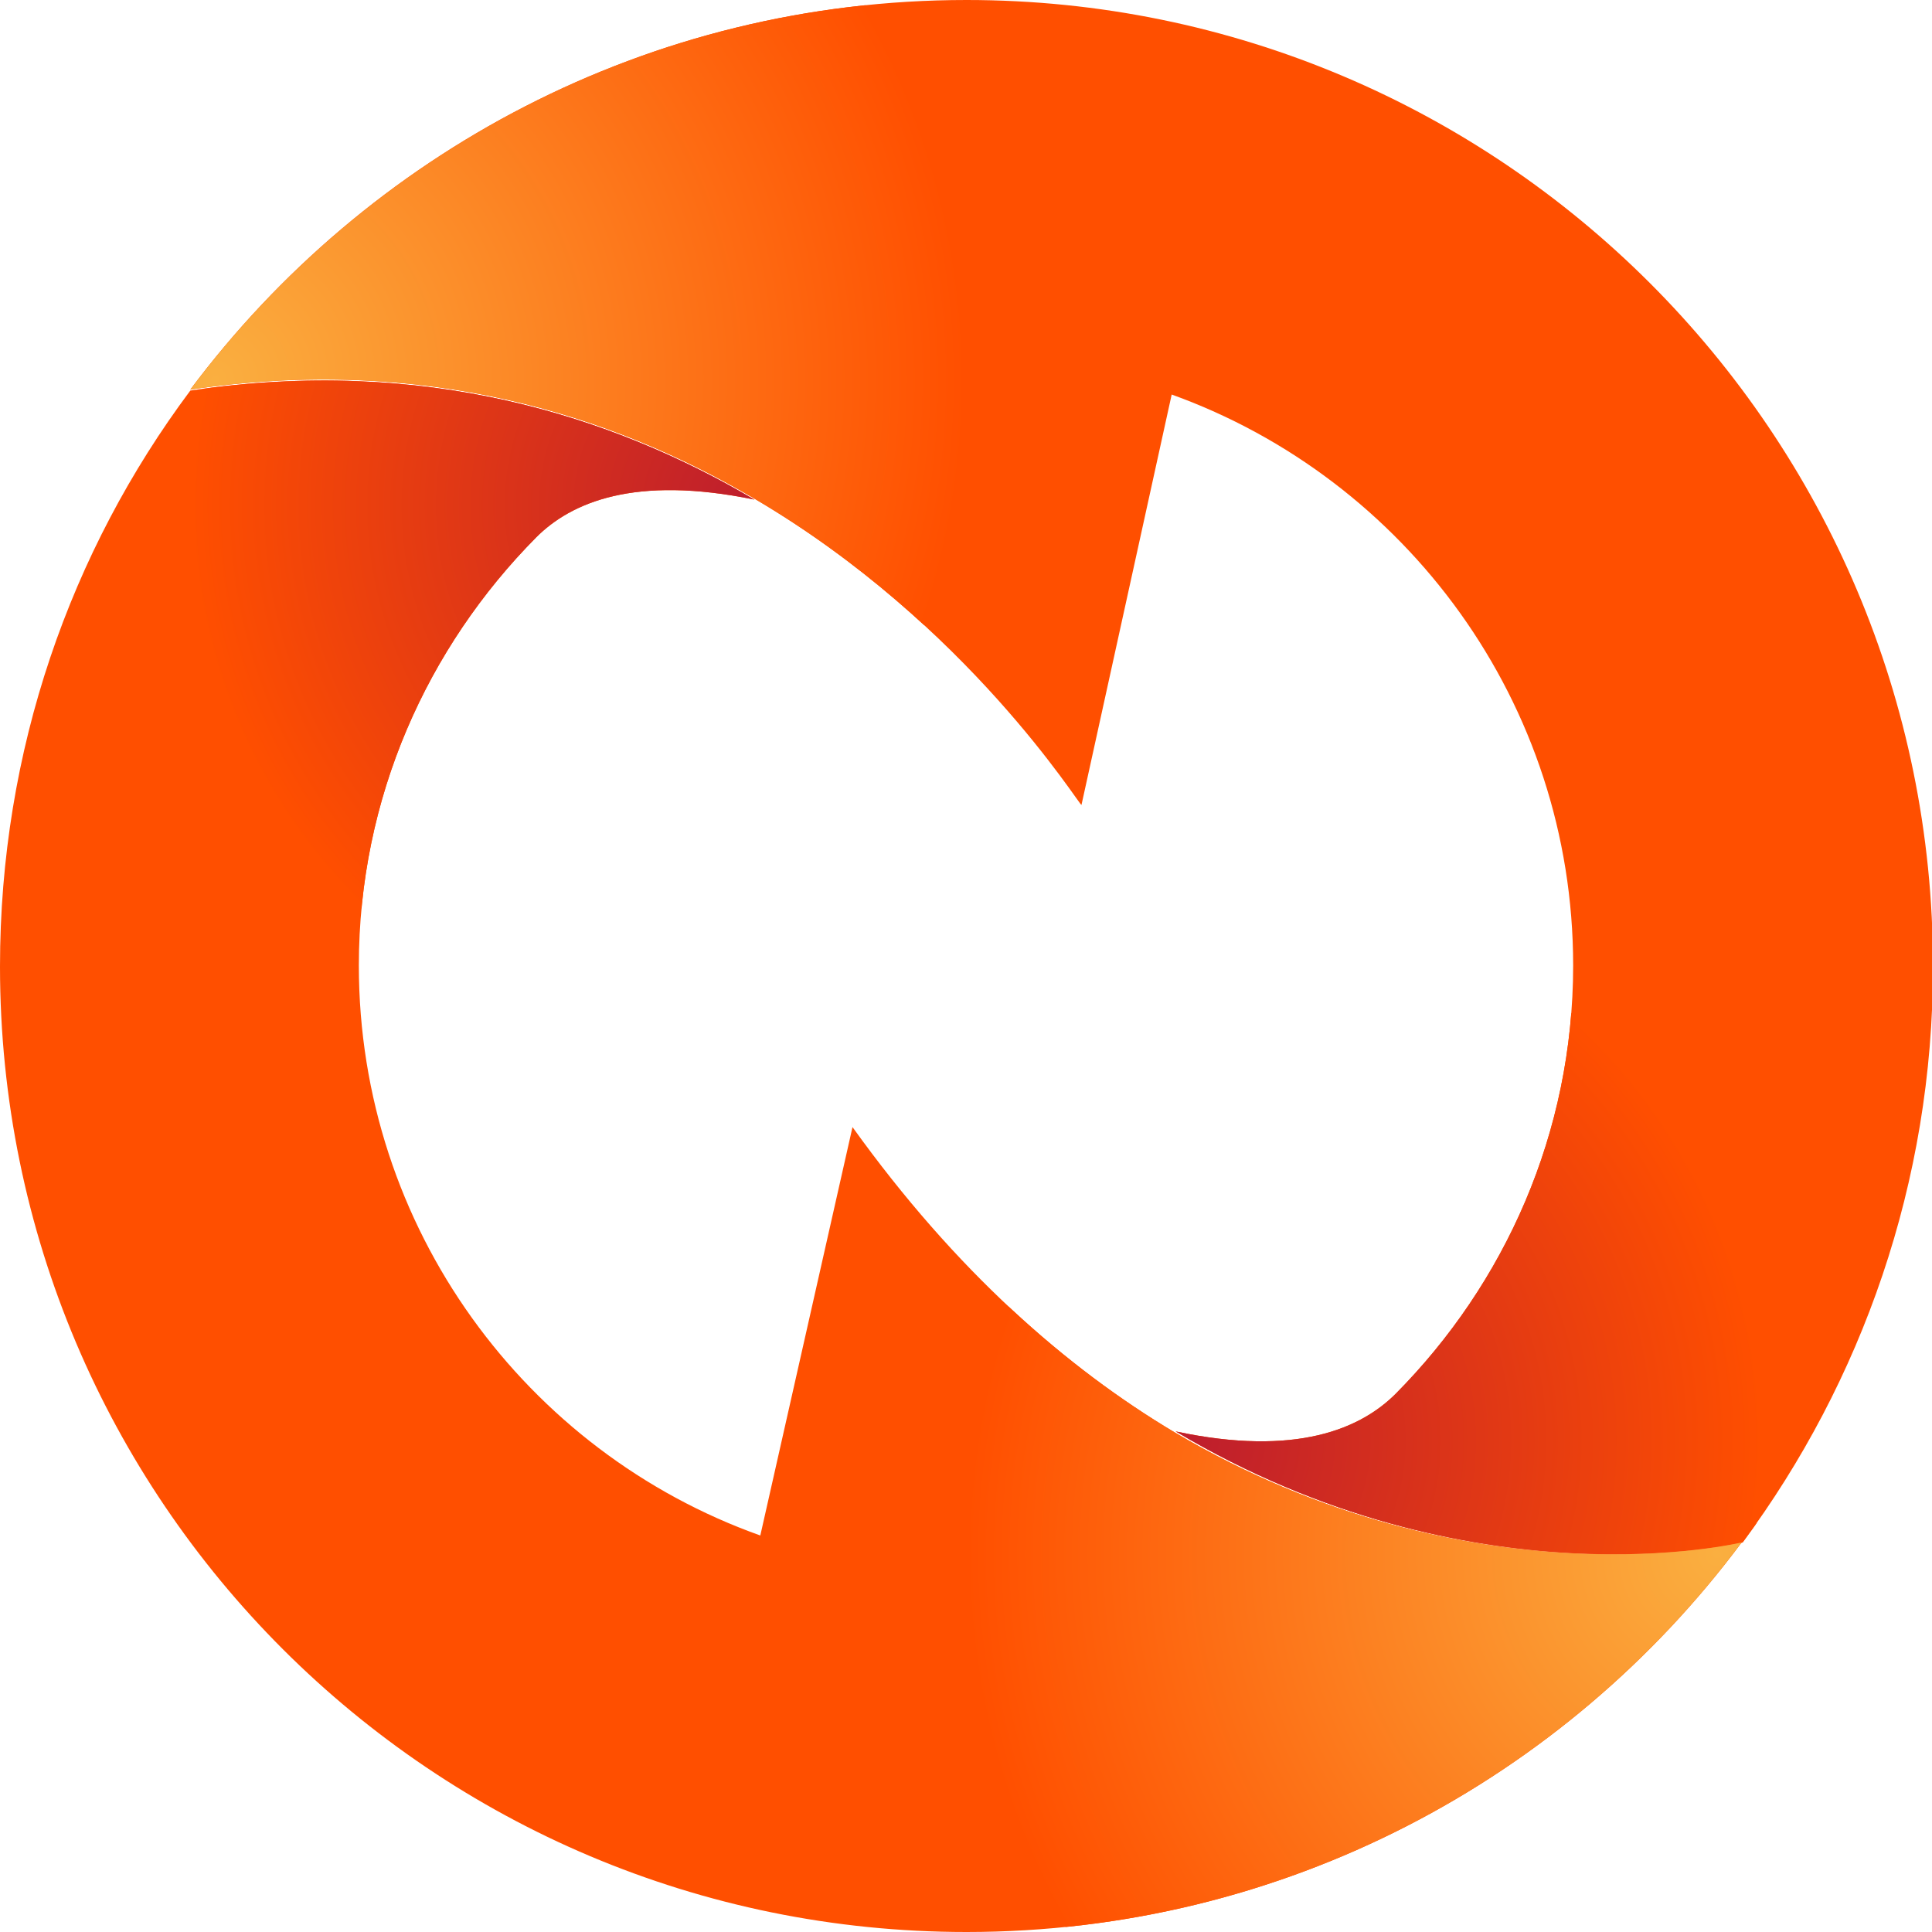
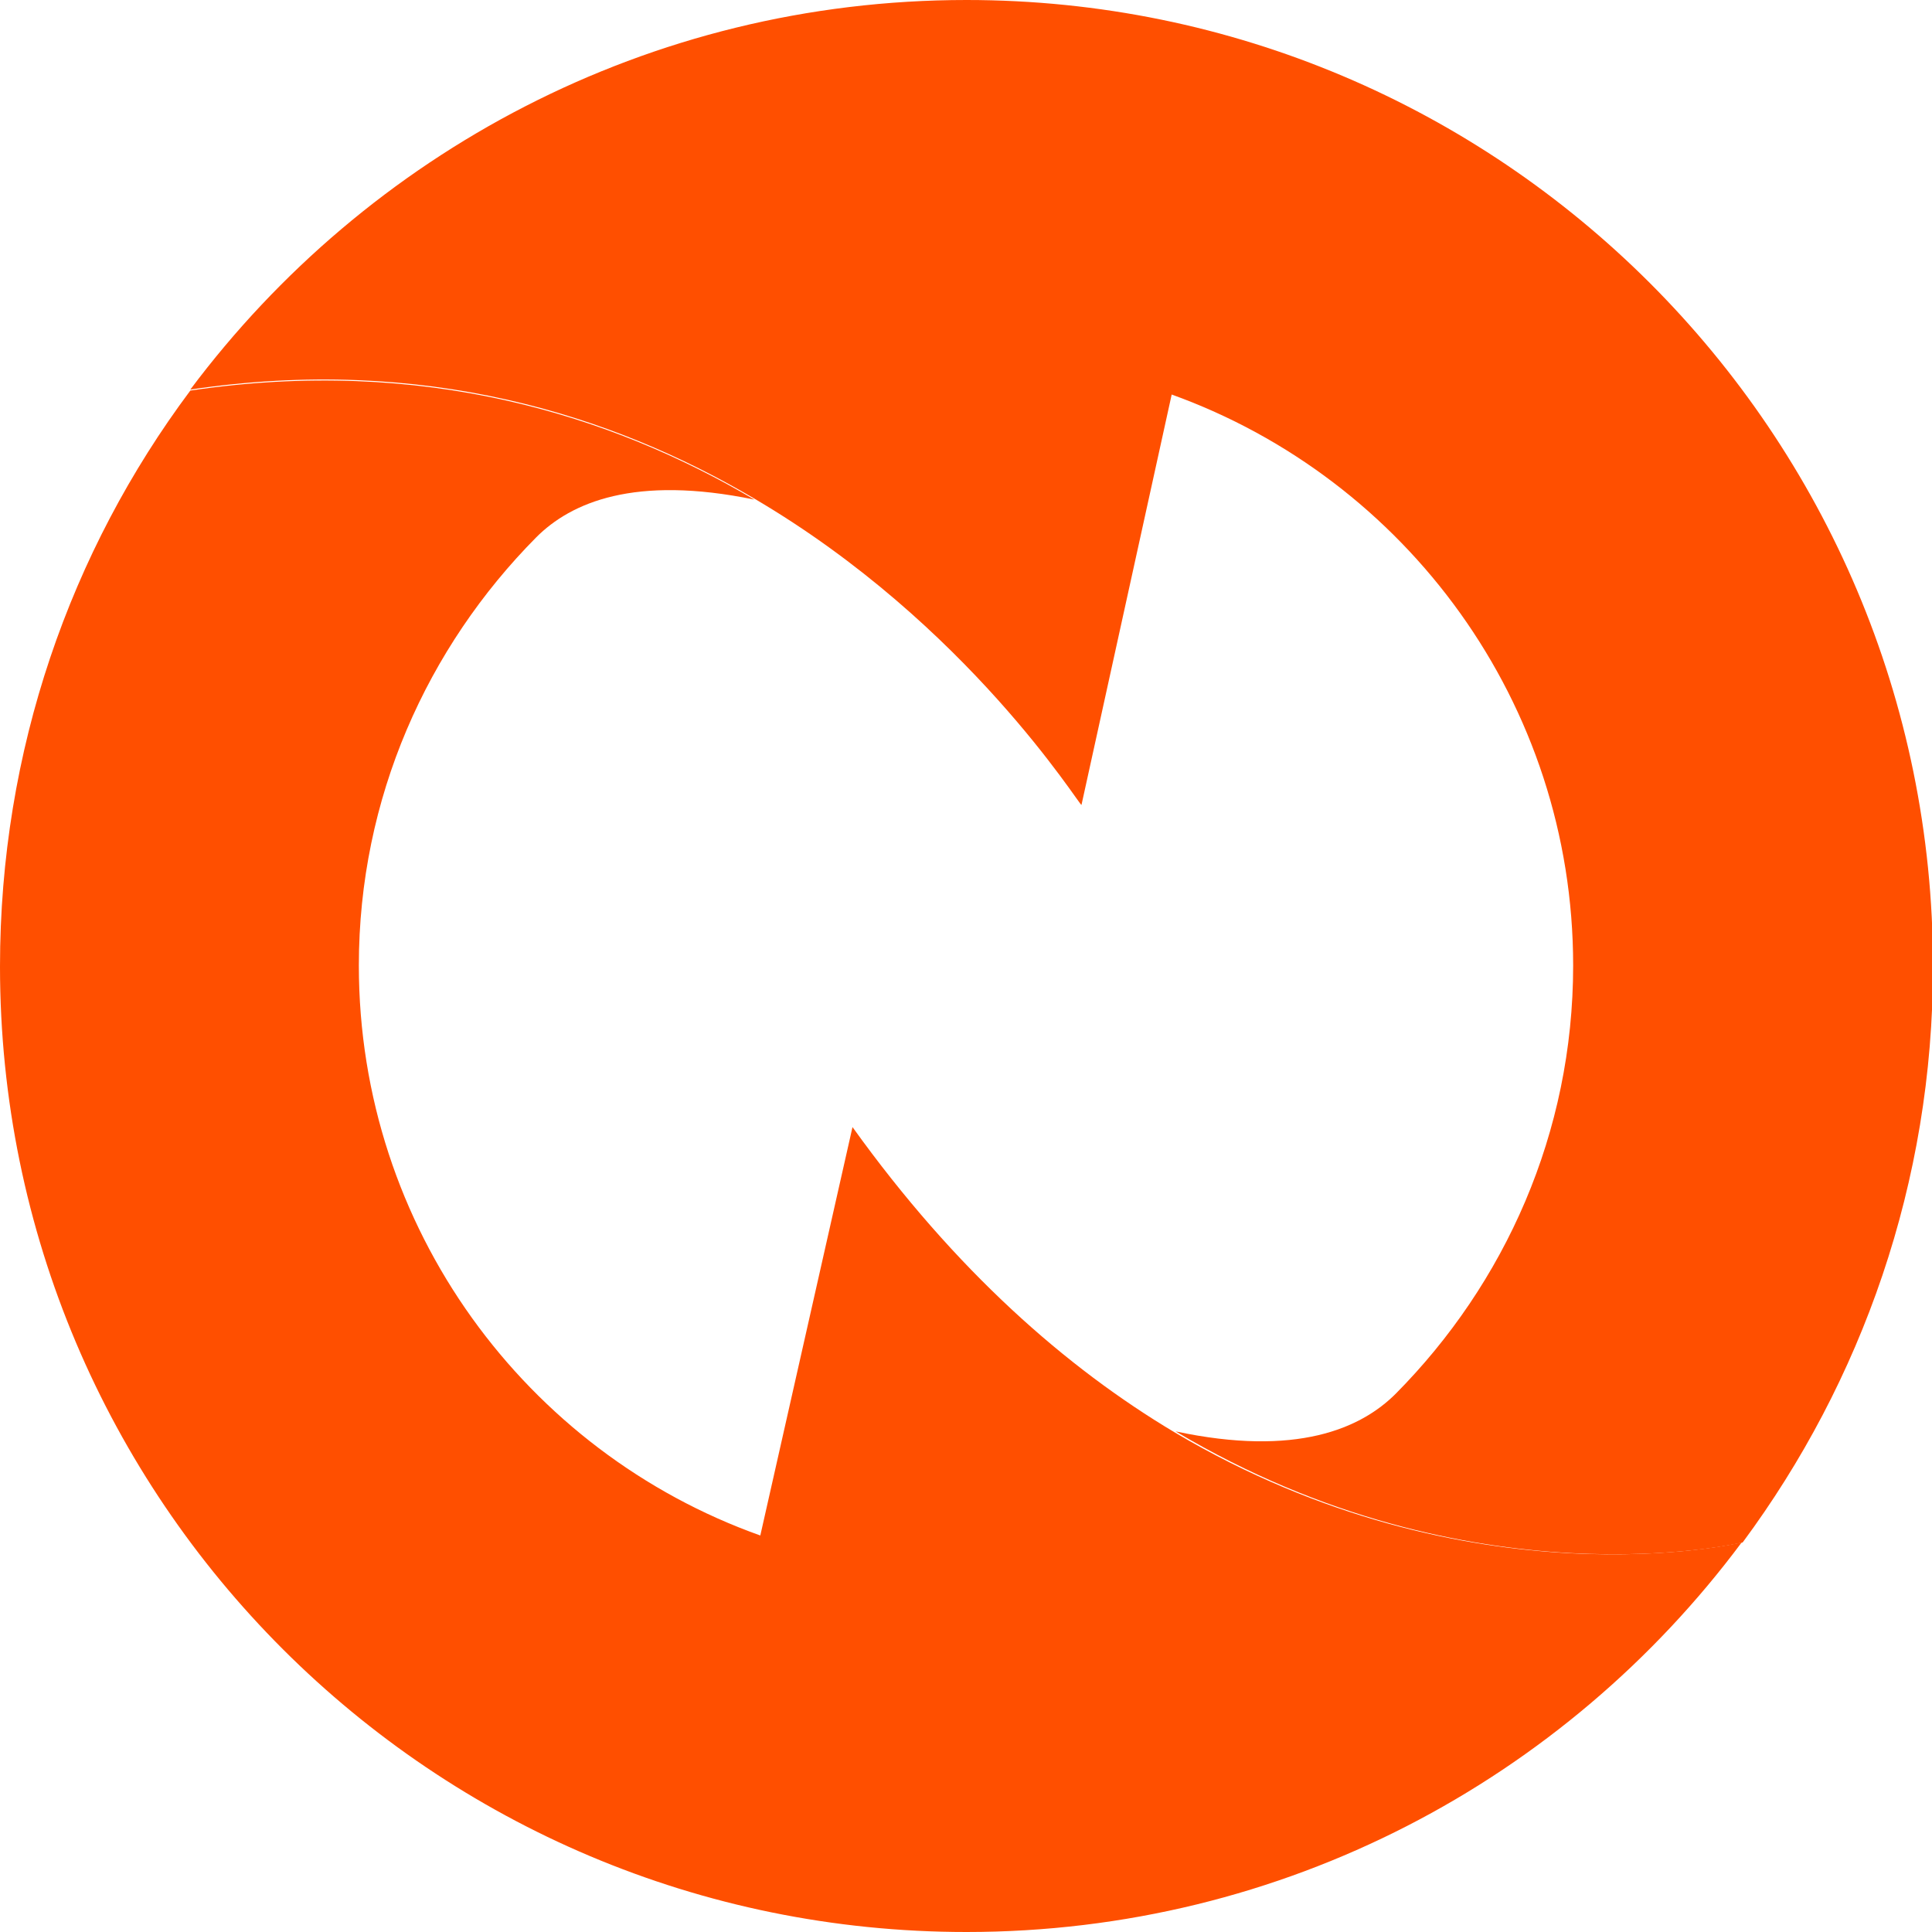
<svg xmlns="http://www.w3.org/2000/svg" viewBox="0 0 194.9 194.9">
  <g fill="#ff4f00">
    <path d="M175.7 155.6c-17.8 23.9-46.2 39.3-78.2 39.3C43.6 194.9 0 151.3 0 97.5c0-21.8 7.1-41.9 19.2-58.1h0c23.5-3.5 42.5 2.5 56.9 11-12.1-2.5-18.5.3-22 3.8-11 11.1-17.9 26.3-17.9 43.2 0 26.5 16.9 49.1 40.5 57.5l9.3-41.2c10.4 14.5 21.6 24.3 32.5 30.8h0c29.9 17.7 57.2 11.1 57.2 11.1z" />
    <path d="M76.1 50.3c-14.4-8.5-33.4-14.5-56.9-11h0C37 15.5 65.4 0 97.5 0 151.3 0 195 43.6 195 97.5c0 21.8-7.2 41.9-19.2 58.1 0 0-27.3 6.6-57.2-11.2 12.2 2.6 18.7-.3 22.2-3.8 11-11.1 17.9-26.3 17.9-43.2 0-26.5-16.9-49.1-40.5-57.6l-9.1 41.4c-.2.1-11.4-18.2-33-30.9z" />
  </g>
  <defs>
-     <path id="A" d="M76.1 50.3c-14.4-8.5-33.4-14.5-56.9-11h0C37 15.5 65.4 0 97.5 0 151.3 0 195 43.6 195 97.5c0 21.8-7.2 41.9-19.2 58.1 0 0-27.3 6.6-57.2-11.2 12.2 2.6 18.7-.3 22.2-3.8 11-11.1 17.9-26.3 17.9-43.2 0-26.5-16.9-49.1-40.5-57.6l-9.1 41.4c-.2.1-11.4-18.2-33-30.9z" />
-   </defs>
+     </defs>
  <clipPath id="B">
    <use href="#A" />
  </clipPath>
  <radialGradient id="C" cx="120" cy="50.228" r="57.8" gradientTransform="matrix(1 0 0 -1 0 195.528)" gradientUnits="userSpaceOnUse">
    <stop offset="0" stop-color="#be1e2d" />
    <stop offset="1" stop-color="#ff4f00" />
  </radialGradient>
  <circle cx="120" cy="145.3" r="57.8" clip-path="url(#B)" fill="url(#C)" />
  <defs>
-     <path id="D" d="M76.1 50.3c-14.4-8.5-33.4-14.5-56.9-11h0C37 15.5 65.4 0 97.5 0 151.3 0 195 43.6 195 97.5c0 21.8-7.2 41.9-19.2 58.1 0 0-27.3 6.6-57.2-11.2 12.2 2.6 18.7-.3 22.2-3.8 11-11.1 17.9-26.3 17.9-43.2 0-26.5-16.9-49.1-40.5-57.6l-9.1 41.4c-.2.1-11.4-18.2-33-30.9z" />
-   </defs>
+     </defs>
  <clipPath id="E">
    <use href="#D" />
  </clipPath>
  <radialGradient id="F" cx="21.7" cy="157.228" r="75.7" gradientTransform="matrix(1 0 0 -1 0 195.528)" gradientUnits="userSpaceOnUse">
    <stop offset="0" stop-color="#faaf40" />
    <stop offset="1" stop-color="#ff4f00" />
  </radialGradient>
  <circle cx="21.7" cy="38.3" r="75.7" clip-path="url(#E)" fill="url(#F)" />
  <defs>
    <path id="G" d="M175.7 155.6c-17.8 23.9-46.2 39.3-78.2 39.3C43.6 194.9 0 151.3 0 97.5c0-21.8 7.1-41.9 19.2-58.1h0c23.5-3.5 42.5 2.5 56.9 11-12.1-2.5-18.5.3-22 3.8-11 11.1-17.9 26.3-17.9 43.2 0 26.5 16.9 49.1 40.5 57.5l9.3-41.2c10.4 14.5 21.6 24.3 32.5 30.8h0c29.9 17.7 57.2 11.1 57.2 11.1z" />
  </defs>
  <clipPath id="H">
    <use href="#G" />
  </clipPath>
  <radialGradient id="I" cx="75.7" cy="144.528" r="56.5" gradientTransform="matrix(1 0 0 -1 0 195.528)" gradientUnits="userSpaceOnUse">
    <stop offset="0" stop-color="#be1e2d" />
    <stop offset="1" stop-color="#ff4f00" />
  </radialGradient>
-   <circle cx="75.7" cy="51" r="56.5" clip-path="url(#H)" fill="url(#I)" />
  <defs>
-     <path id="J" d="M175.7 155.6c-17.8 23.9-46.2 39.3-78.2 39.3C43.6 194.9 0 151.3 0 97.5c0-21.8 7.1-41.9 19.2-58.1h0c23.5-3.5 42.5 2.5 56.9 11-12.1-2.5-18.5.3-22 3.8-11 11.1-17.9 26.3-17.9 43.2 0 26.5 16.9 49.1 40.5 57.5l9.3-41.2c10.4 14.5 21.6 24.3 32.5 30.8h0c29.9 17.7 57.2 11.1 57.2 11.1z" />
-   </defs>
+     </defs>
  <clipPath id="K">
    <use href="#J" />
  </clipPath>
  <radialGradient id="L" cx="173.2" cy="38.728" r="75.7" gradientTransform="matrix(1 0 0 -1 0 195.528)" gradientUnits="userSpaceOnUse">
    <stop offset="0" stop-color="#faaf40" />
    <stop offset="1" stop-color="#ff4f00" />
  </radialGradient>
  <circle cx="173.2" cy="156.8" r="75.7" clip-path="url(#K)" fill="url(#L)" />
</svg>